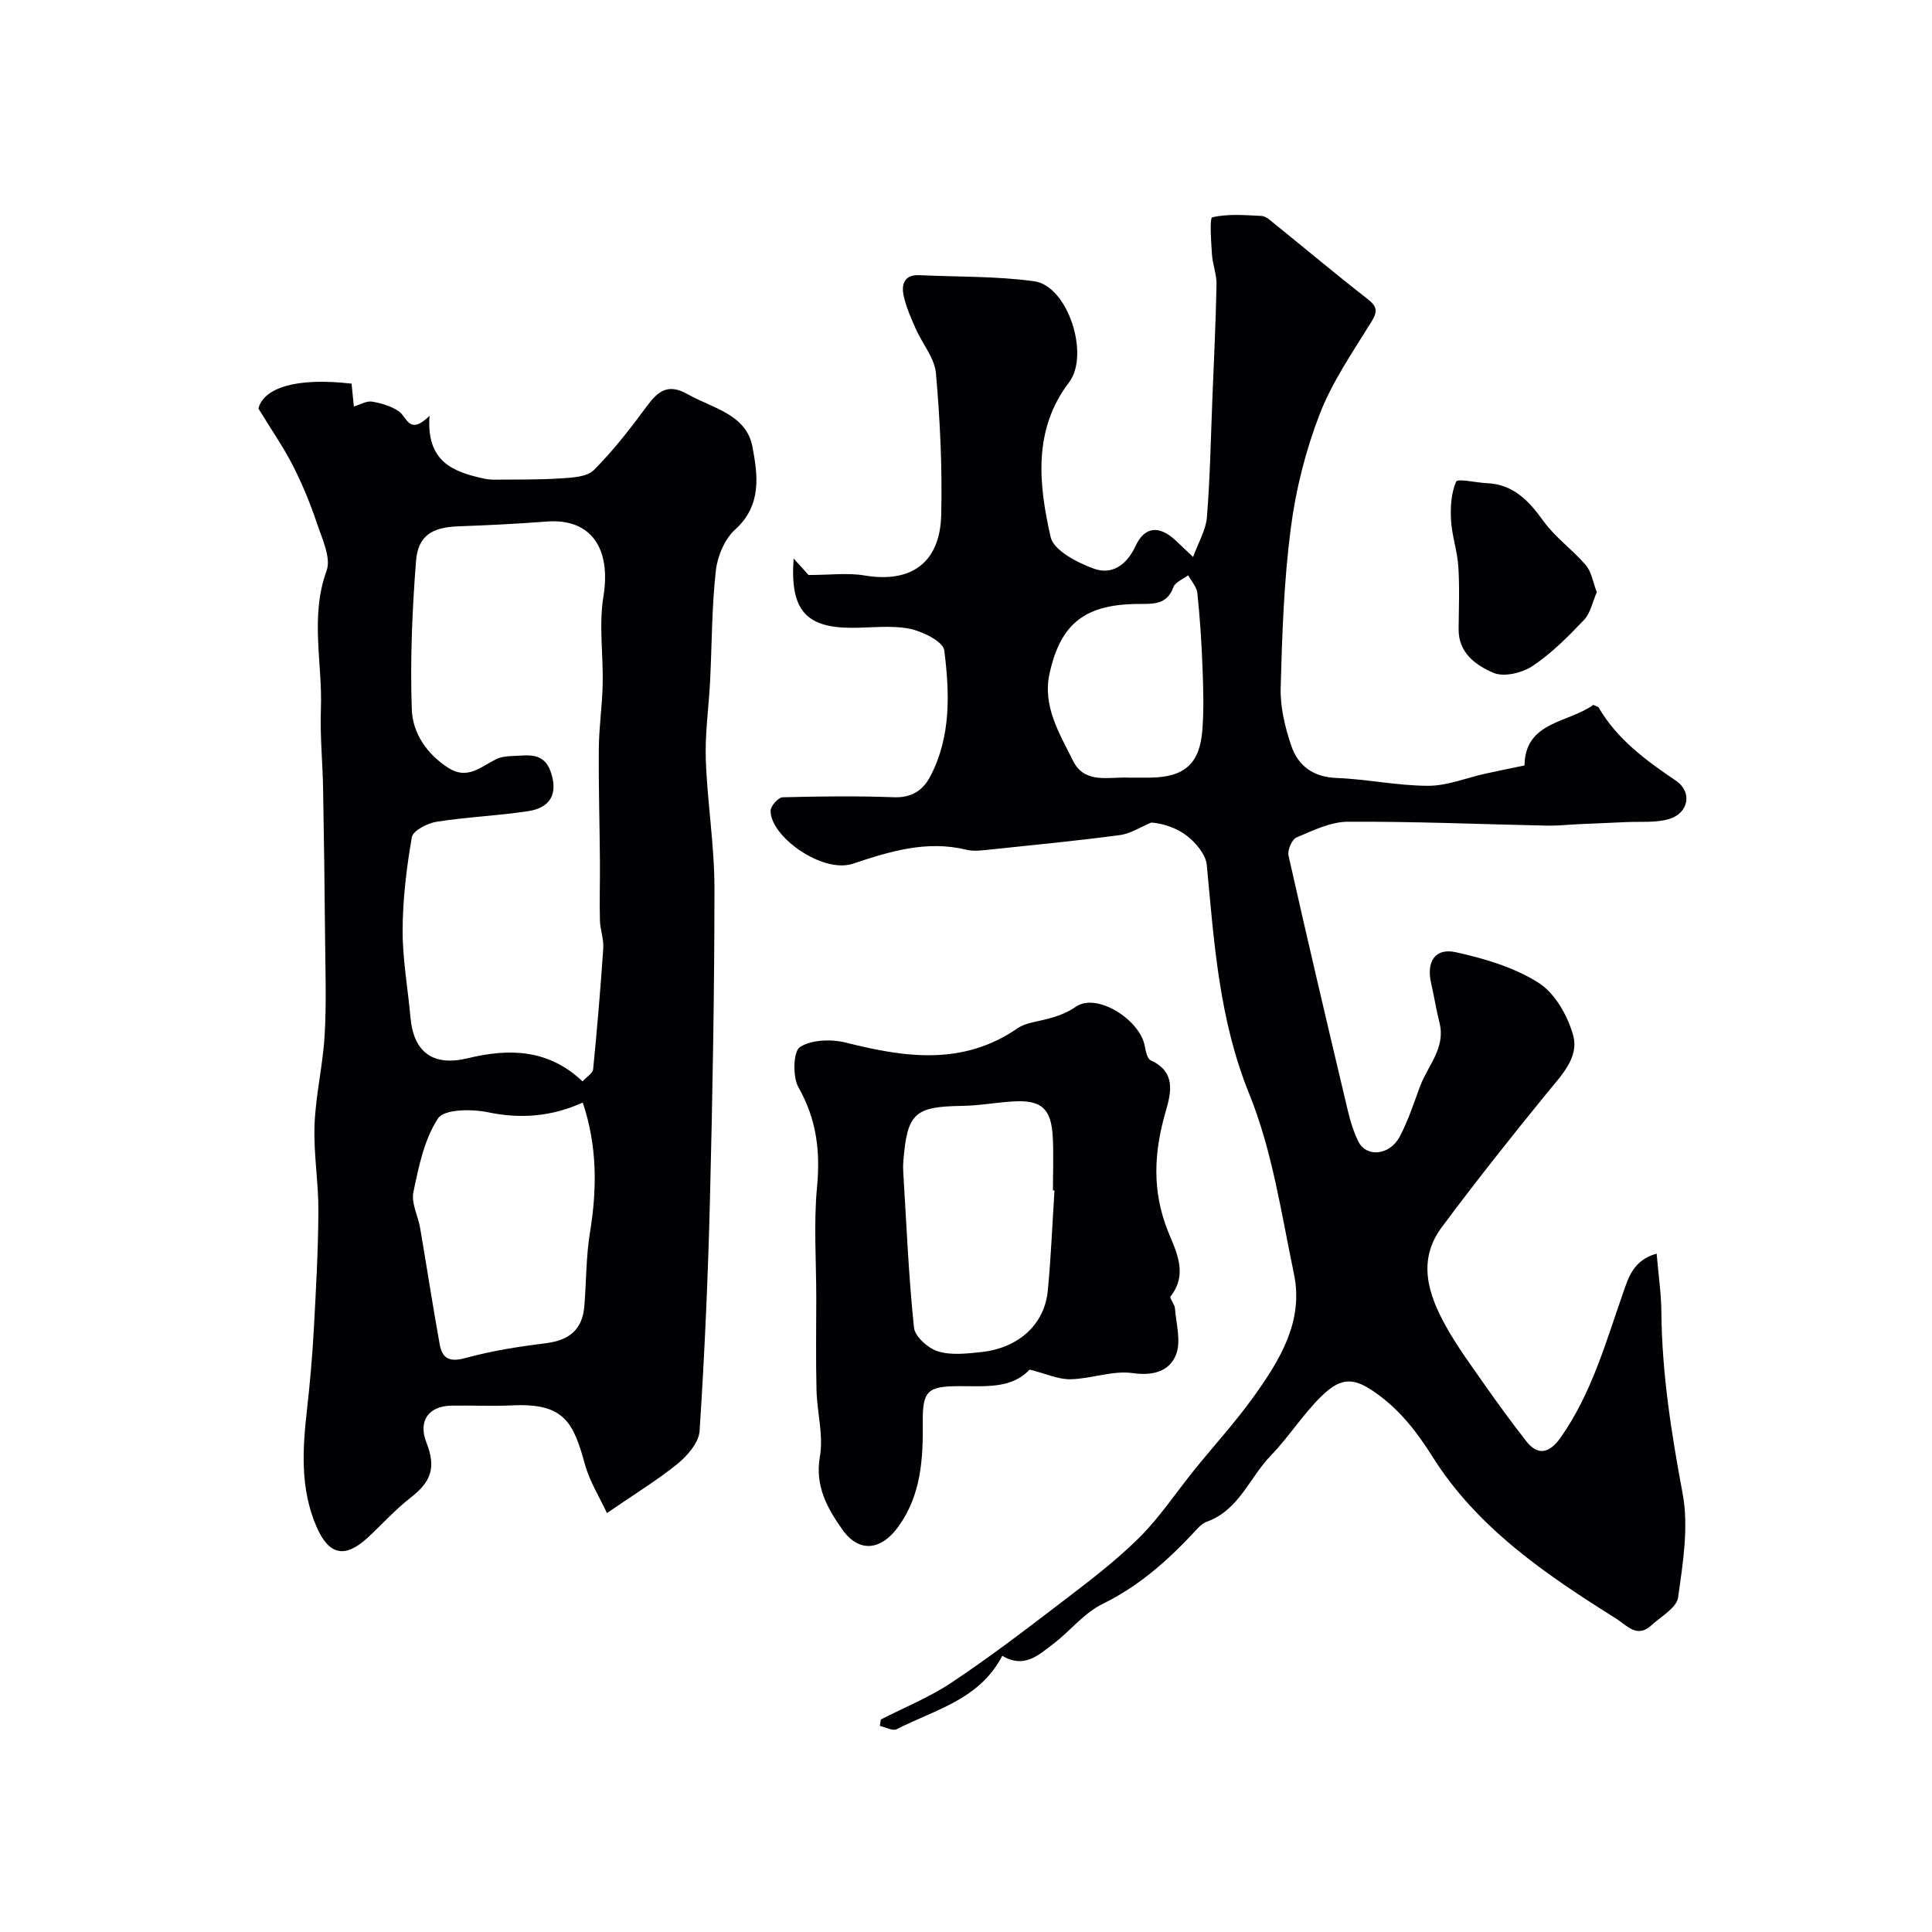
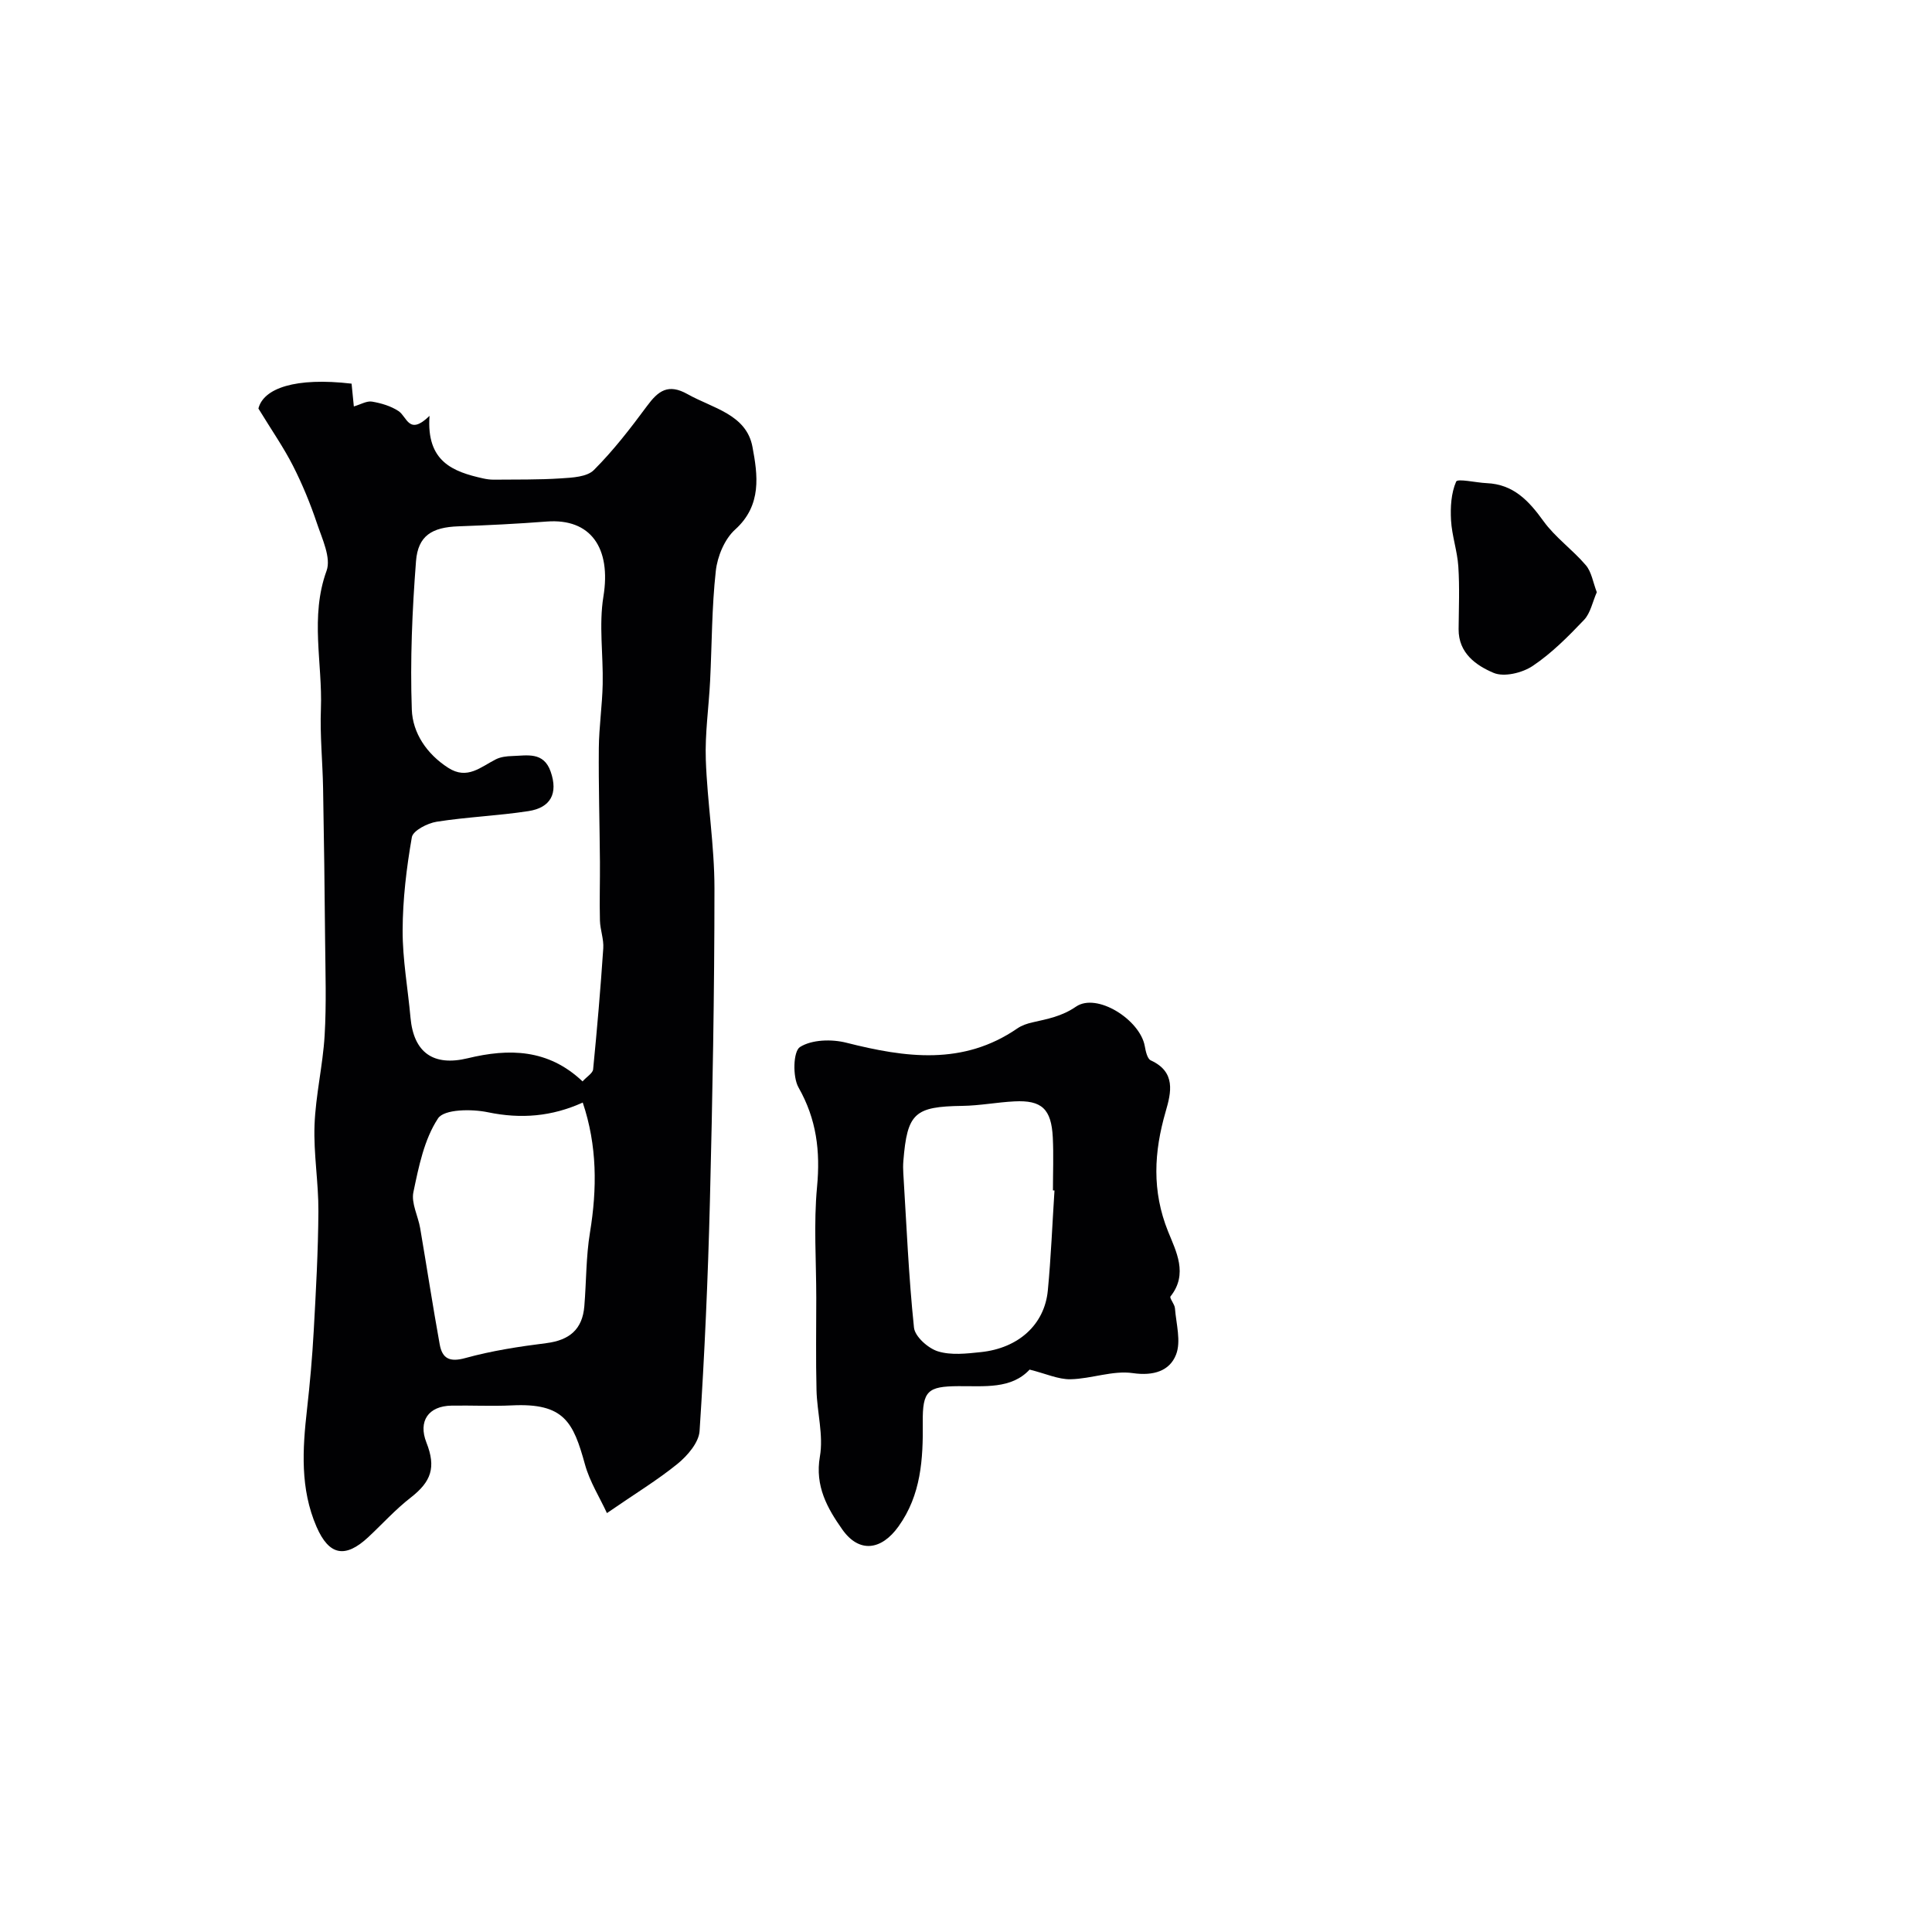
<svg xmlns="http://www.w3.org/2000/svg" enable-background="new 0 0 400 400" viewBox="0 0 400 400">
  <g fill="#010103">
-     <path d="m207.51 342.82c-4.8 9.19-14.05 11.15-21.84 15.19-.83.43-2.33-.42-3.51-.68.07-.44.14-.88.21-1.33 4.9-2.51 10.09-4.6 14.64-7.64 7.73-5.15 15.14-10.79 22.53-16.45 5.57-4.26 11.22-8.51 16.19-13.42 4.34-4.28 7.76-9.49 11.62-14.26 4.11-5.08 8.55-9.93 12.34-15.24 5.32-7.47 10.24-15.46 8.22-25.18-2.62-12.55-4.49-25.54-9.26-37.3-6.27-15.46-7.28-31.36-8.8-47.44-.2-2.14-2.23-4.54-4.07-5.99-2.23-1.75-5.16-2.62-7.42-2.78-2.15.89-4.24 2.29-6.47 2.59-8.93 1.19-17.91 2.06-26.88 3-1.65.17-3.41.42-4.98.03-8.2-2-15.9.38-23.44 2.9-6.27 2.09-17.08-5.59-17.05-10.96.01-.98 1.59-2.76 2.49-2.79 7.69-.21 15.39-.29 23.07-.01 3.66.13 5.99-1.42 7.52-4.34 4.32-8.28 3.99-17.28 2.88-26.07-.23-1.82-4.48-3.93-7.16-4.47-3.85-.76-7.96-.2-11.96-.2-9.54 0-12.84-3.66-12.07-14.35 1.58 1.74 2.73 3.01 3.1 3.42 4.39 0 8.1-.5 11.62.1 9.58 1.61 15.61-2.59 15.84-12.58.23-9.75-.24-19.56-1.09-29.28-.28-3.17-2.82-6.12-4.19-9.23-.98-2.22-1.99-4.49-2.5-6.85s.14-4.38 3.27-4.24c7.92.38 15.93.18 23.75 1.26 7.02.97 11.55 15.25 7.23 20.92-7.52 9.88-6.29 21.14-3.82 32.03.63 2.79 5.54 5.33 9 6.57 3.67 1.31 6.73-.72 8.57-4.68 1.9-4.11 4.9-4.33 8.28-1.21.97.9 1.92 1.82 3.65 3.46 1.1-3.05 2.65-5.6 2.86-8.26.65-8.08.8-16.2 1.12-24.31.32-7.95.71-15.9.87-23.85.04-2.08-.82-4.17-.95-6.28-.17-2.65-.52-7.49.08-7.63 3.25-.76 6.78-.45 10.2-.28.86.04 1.74.86 2.49 1.47 6.5 5.25 12.91 10.63 19.51 15.77 2.1 1.64 1.97 2.69.63 4.85-3.83 6.19-8.05 12.31-10.64 19.04-2.89 7.52-4.92 15.56-5.95 23.55-1.42 10.93-1.8 22.02-2.09 33.06-.1 3.98.9 8.15 2.2 11.96 1.41 4.13 4.51 6.48 9.36 6.66 6.34.24 12.66 1.62 18.99 1.62 3.95 0 7.9-1.64 11.85-2.52 2.55-.56 5.1-1.07 8.08-1.69.13-9.13 9.02-8.77 14.25-12.54.54.26.97.33 1.11.56 3.87 6.61 9.79 10.94 16 15.14 3.46 2.34 2.62 6.72-1.4 7.92-2.81.84-5.98.5-8.99.65-3.27.16-6.54.28-9.81.43-2.15.1-4.3.34-6.45.3-13.76-.29-27.53-.88-41.29-.81-3.56.02-7.21 1.81-10.62 3.26-.95.4-1.91 2.63-1.66 3.74 3.96 17.62 8.1 35.19 12.27 52.76.52 2.2 1.2 4.42 2.19 6.44 1.66 3.36 6.49 2.91 8.57-1.01 1.74-3.28 2.9-6.88 4.2-10.39 1.6-4.31 5.35-7.95 4.03-13.19-.68-2.68-1.1-5.42-1.72-8.12-1.04-4.5.77-7.43 5.12-6.47 5.93 1.31 12.08 3.13 17.12 6.33 3.38 2.15 6.01 6.78 7.14 10.82 1.31 4.67-2.44 8.35-5.39 11.98-7.45 9.13-14.77 18.37-21.81 27.82-5.09 6.84-2.81 13.88.86 20.47 2.37 4.26 5.3 8.22 8.1 12.23 2.74 3.91 5.57 7.78 8.51 11.54 2.42 3.11 4.82 2.61 7.18-.75 6.39-9.1 9.31-19.63 12.9-29.91 1.13-3.23 2.16-6.8 6.95-8.13.37 4.4.95 8.27.98 12.13.12 12.69 2.07 25.08 4.4 37.54 1.29 6.9.06 14.41-.94 21.52-.3 2.15-3.56 3.95-5.57 5.8-2.95 2.71-5.09-.06-7.22-1.4-14.5-9.1-28.73-18.73-38.02-33.49-3.21-5.1-6.58-9.47-11.36-12.96-4.74-3.47-7.39-3.78-11.63.34-3.86 3.76-6.78 8.47-10.54 12.35-4.41 4.55-6.56 11.28-13.25 13.68-1.16.42-2.09 1.61-2.99 2.57-5.45 5.79-11.31 10.89-18.61 14.47-3.86 1.89-6.75 5.69-10.3 8.35-2.94 2.24-5.93 5.06-10.43 2.37zm26.19-181.82c1.5 0 3 .02 4.49 0 7.04-.11 10.21-2.84 10.75-9.9.33-4.32.19-8.7.02-13.04-.19-5.1-.53-10.2-1.06-15.27-.13-1.28-1.24-2.46-1.9-3.69-1.05.81-2.67 1.41-3.06 2.46-1.25 3.45-3.79 3.49-6.76 3.48-11.37-.05-16.58 3.87-18.89 14.45-1.47 6.72 2.08 12.4 4.87 18.02 2.42 4.87 7.38 3.3 11.54 3.49z" />
    <path d="m125.66 313.27c-1.49-3.23-3.57-6.51-4.55-10.08-2.41-8.72-4.27-12.75-15.11-12.22-4.16.2-8.33-.02-12.5.05-4.83.07-6.95 3.23-5.22 7.63 2.05 5.18 1 8.11-3.27 11.43-3.13 2.43-5.82 5.42-8.73 8.14-4.82 4.51-8.17 3.82-10.75-2.13-3.41-7.88-2.9-16.04-1.97-24.27.61-5.39 1.09-10.81 1.39-16.22.46-8.26.92-16.53.97-24.8.04-5.95-1.02-11.93-.8-17.86.23-6.2 1.72-12.34 2.09-18.54.39-6.55.16-13.14.1-19.71-.09-10.52-.23-21.03-.42-31.55-.1-5.46-.66-10.92-.45-16.37.35-9.5-2.3-19.04 1.17-28.59.98-2.69-.91-6.62-1.98-9.81-1.37-4.08-3.02-8.1-4.97-11.93-1.91-3.76-4.34-7.25-7.16-11.86 1.06-4.2 7.66-6.51 19.29-5.15.14 1.37.28 2.8.47 4.72 1.43-.42 2.68-1.19 3.77-1 1.89.32 3.89.91 5.48 1.96 1.8 1.19 2.13 5.16 6.42.99-.69 9.5 4.88 11.57 11.09 12.95.71.16 1.46.26 2.19.26 4.65-.05 9.31.04 13.95-.27 2.34-.15 5.37-.29 6.8-1.73 4.04-4.04 7.58-8.63 10.99-13.24 2.33-3.16 4.39-4.73 8.43-2.45 5.18 2.91 12.15 4.16 13.41 10.9 1.08 5.77 2.01 12.07-3.58 17.11-2.19 1.97-3.68 5.56-4.01 8.58-.84 7.54-.8 15.18-1.18 22.78-.27 5.44-1.08 10.88-.89 16.3.31 8.88 1.79 17.74 1.79 26.61 0 21.6-.4 43.2-.94 64.79-.4 15.87-1.1 31.75-2.14 47.59-.16 2.38-2.49 5.09-4.54 6.77-4.18 3.4-8.82 6.2-14.64 10.22zm-5.05-89.38c.93-1.02 2.11-1.7 2.19-2.49.82-8.34 1.54-16.7 2.1-25.06.13-1.9-.64-3.83-.69-5.76-.11-4.04.03-8.09 0-12.14-.06-7.85-.3-15.7-.23-23.55.04-4.42.71-8.84.8-13.26.13-6.05-.81-12.23.15-18.12 1.64-10.05-2.62-16.23-11.74-15.53-6.08.47-12.18.77-18.28.99-5.42.19-8.37 1.9-8.78 7.22-.79 10.21-1.23 20.5-.87 30.72.17 4.84 3.08 9.19 7.54 12.06 3.96 2.55 6.74-.2 9.88-1.77.98-.49 2.22-.64 3.34-.67 3.1-.09 6.53-.96 7.99 3.23 1.58 4.54-.02 7.46-4.59 8.17-6.3.97-12.72 1.21-19.01 2.2-1.91.3-4.9 1.84-5.14 3.2-1.11 6.36-1.89 12.85-1.91 19.3-.02 6.02 1.09 12.04 1.63 18.07.66 7.24 4.74 10.12 11.85 8.4 8.51-2.06 16.64-1.96 23.77 4.79zm.04 4.38c-6.37 2.89-12.76 3.44-19.64 2.01-3.35-.7-9.05-.66-10.32 1.27-2.87 4.35-4 10-5.1 15.27-.48 2.28.97 4.94 1.4 7.45 1.37 8.03 2.6 16.08 4.05 24.09.53 2.91 2.05 3.71 5.3 2.81 5.46-1.51 11.14-2.38 16.78-3.09 4.76-.6 7.47-2.84 7.86-7.65.42-5.09.34-10.25 1.17-15.27 1.49-9.09 1.5-17.98-1.5-26.89z" />
    <path d="m213.17 283.56c-3.79 4.08-9.38 3.39-14.76 3.43-6.31.04-7.43.94-7.36 7.46.08 7.65-.34 15.05-5.03 21.59-3.54 4.94-8.14 5.58-11.64.61-3.05-4.33-5.7-8.95-4.63-15.09.77-4.41-.59-9.15-.7-13.75-.16-6.36-.05-12.73-.05-19.09 0-7.66-.56-15.38.16-22.98.7-7.41-.1-14.02-3.84-20.6-1.24-2.19-1.1-7.47.3-8.36 2.45-1.56 6.58-1.67 9.63-.89 12.23 3.09 24.15 4.76 35.4-2.98.9-.62 2.04-1 3.12-1.24 3.14-.72 6.03-1.22 9.01-3.26 4.33-2.96 13.25 2.73 14.23 8.16.19 1.06.52 2.64 1.25 2.97 5.23 2.39 4.23 6.64 3.08 10.59-2.43 8.38-2.88 16.44.5 24.84 1.63 4.06 4.21 8.79.5 13.44-.27.34.86 1.59.92 2.45.25 3.23 1.31 6.86.22 9.62-1.32 3.35-4.64 4.43-8.94 3.81-4.15-.6-8.58 1.18-12.9 1.27-2.52.05-5.1-1.16-8.47-2zm5.15-37.08c-.11-.01-.21-.02-.32-.02 0-3.66.15-7.32-.03-10.97-.3-5.9-2.29-7.75-7.95-7.46-3.59.18-7.17.88-10.76.93-9.9.14-11.43 1.47-12.23 11.43-.07.83-.06 1.66-.01 2.49.66 10.67 1.1 21.36 2.21 31.98.19 1.86 2.92 4.29 4.95 4.92 2.73.85 5.94.47 8.9.16 7.8-.82 13.18-5.7 13.86-12.75.66-6.88.93-13.8 1.38-20.71z" />
    <path d="m330.6 122.61c-.89 2.02-1.3 4.31-2.63 5.72-3.29 3.46-6.72 6.92-10.65 9.55-2.15 1.44-5.92 2.35-8.09 1.43-3.59-1.52-7.28-4.07-7.24-9.05.04-4.33.22-8.67-.06-12.98-.21-3.21-1.33-6.36-1.51-9.57-.15-2.69.02-5.62 1.06-8 .3-.68 4.11.22 6.31.32 5.54.23 8.72 3.63 11.76 7.85 2.44 3.39 6.04 5.92 8.77 9.13 1.19 1.38 1.48 3.51 2.28 5.6z" />
  </g>
</svg>